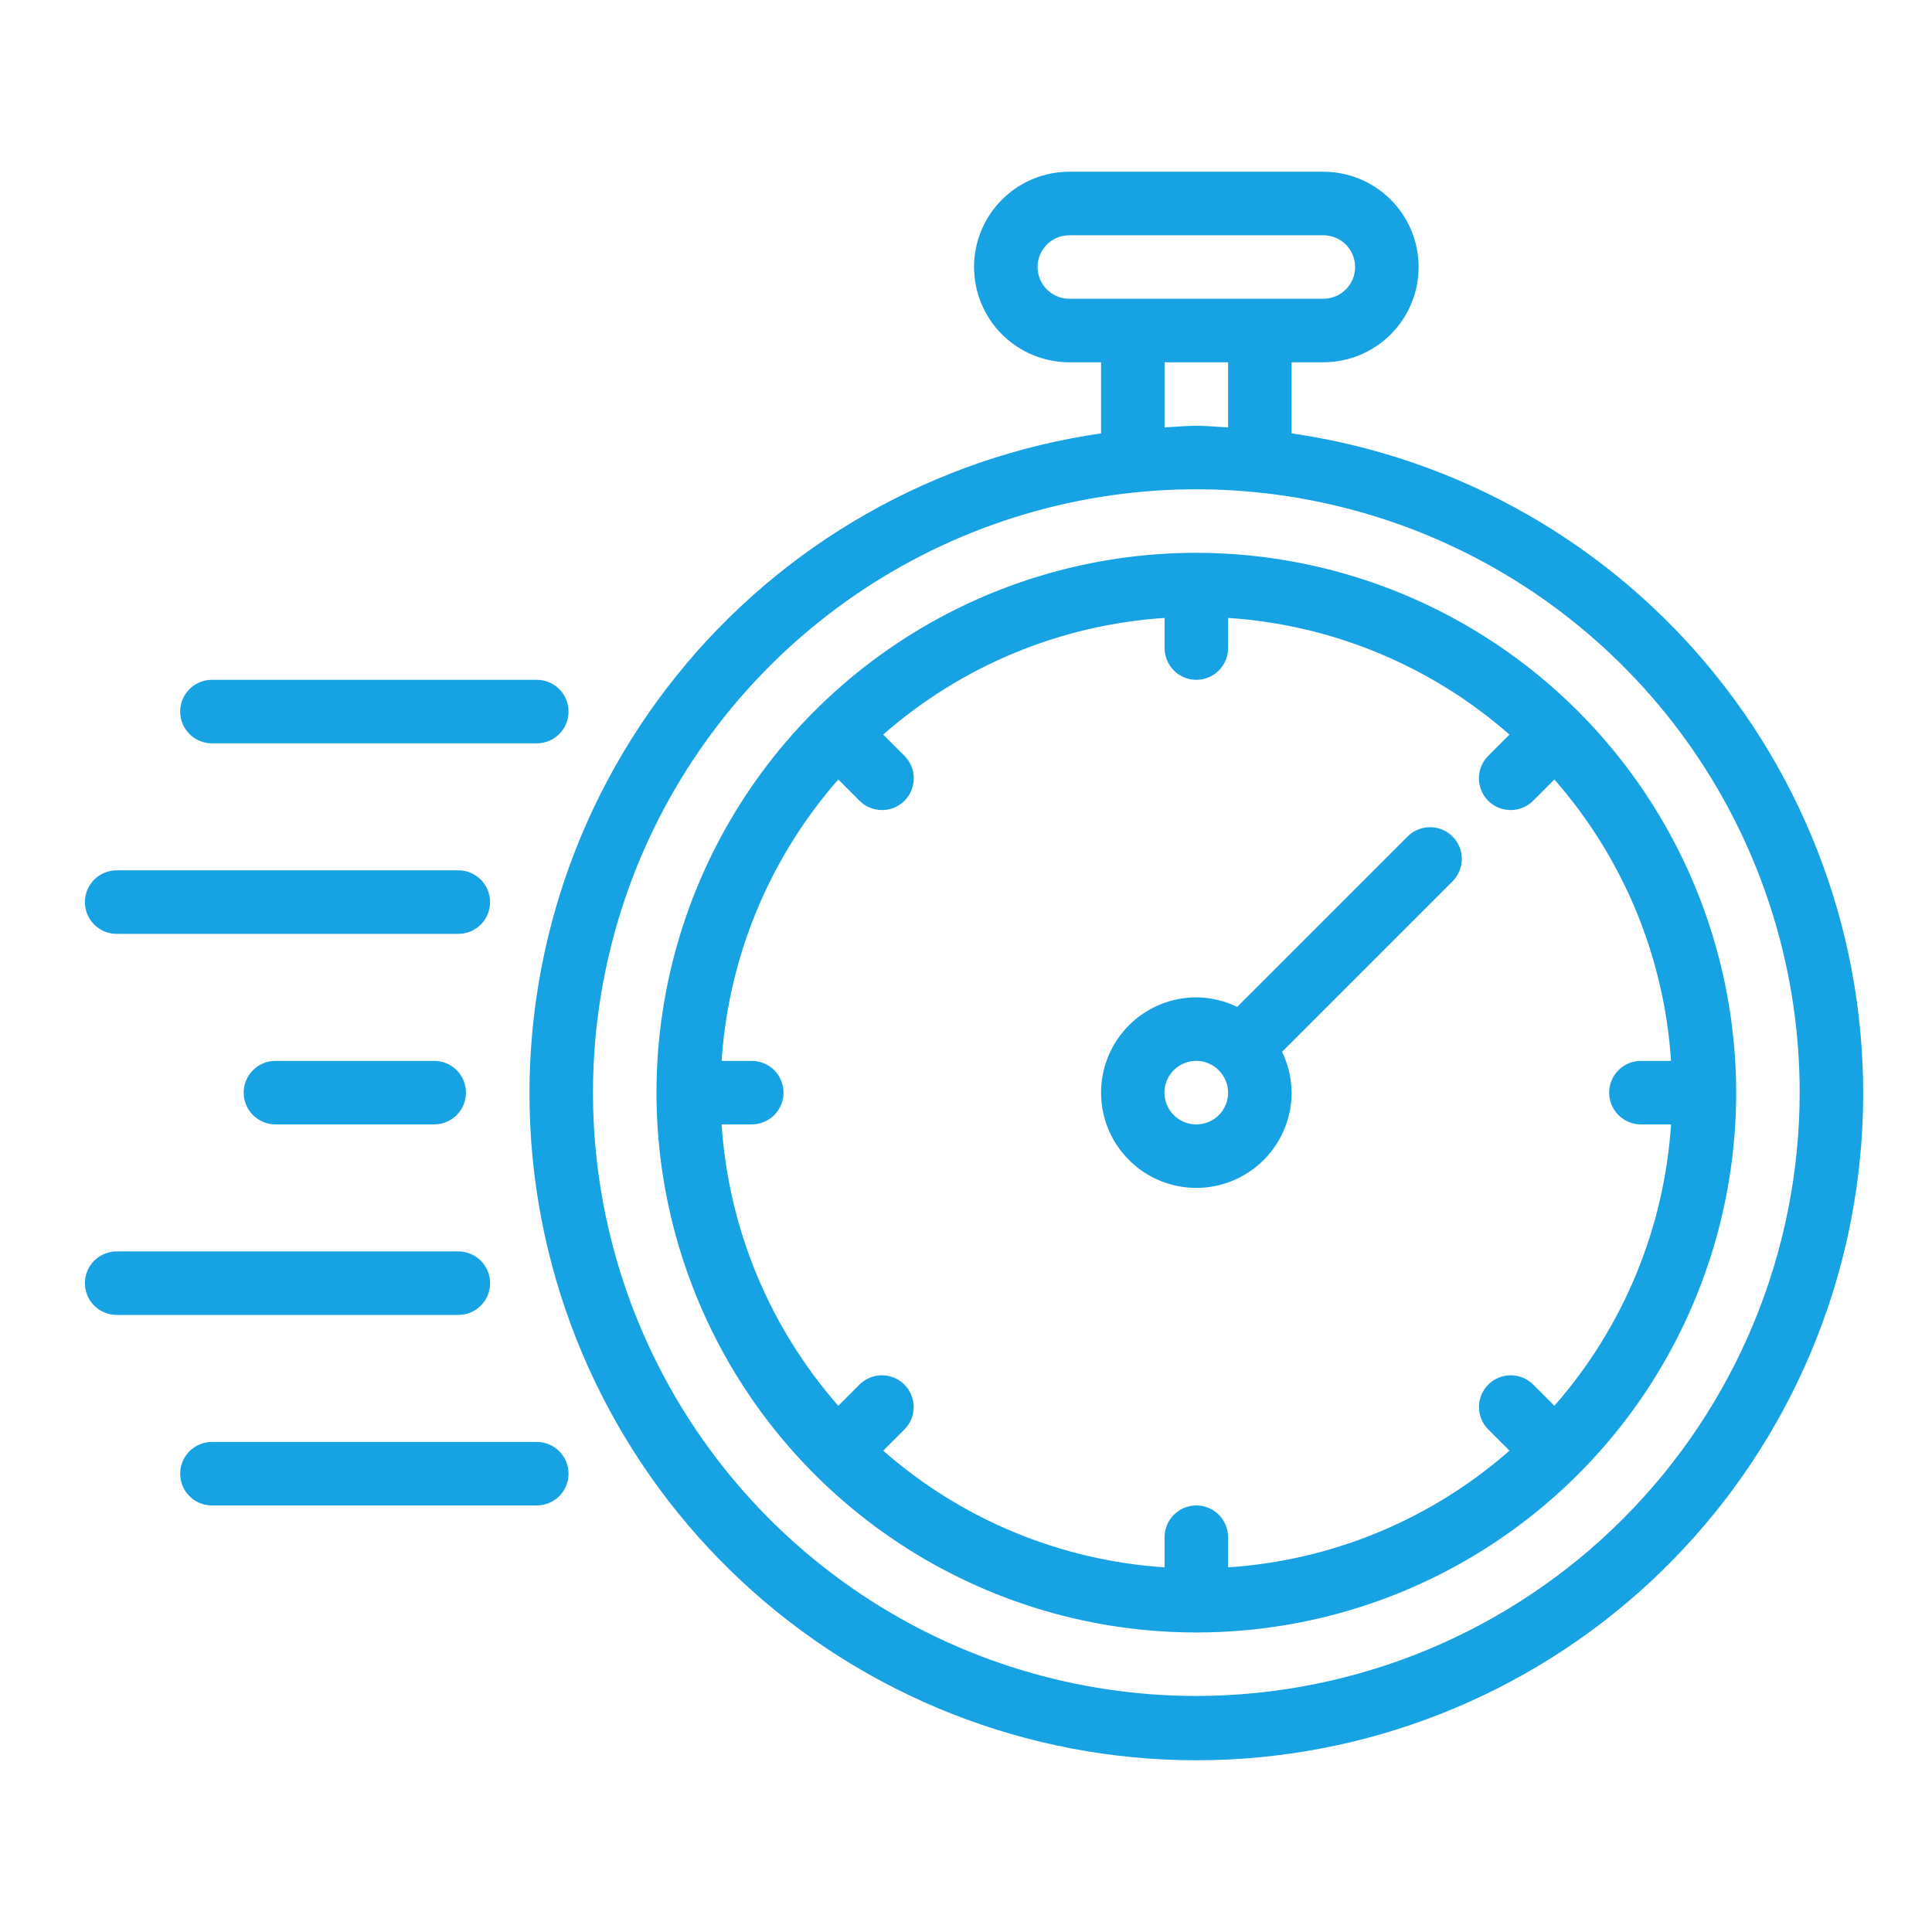
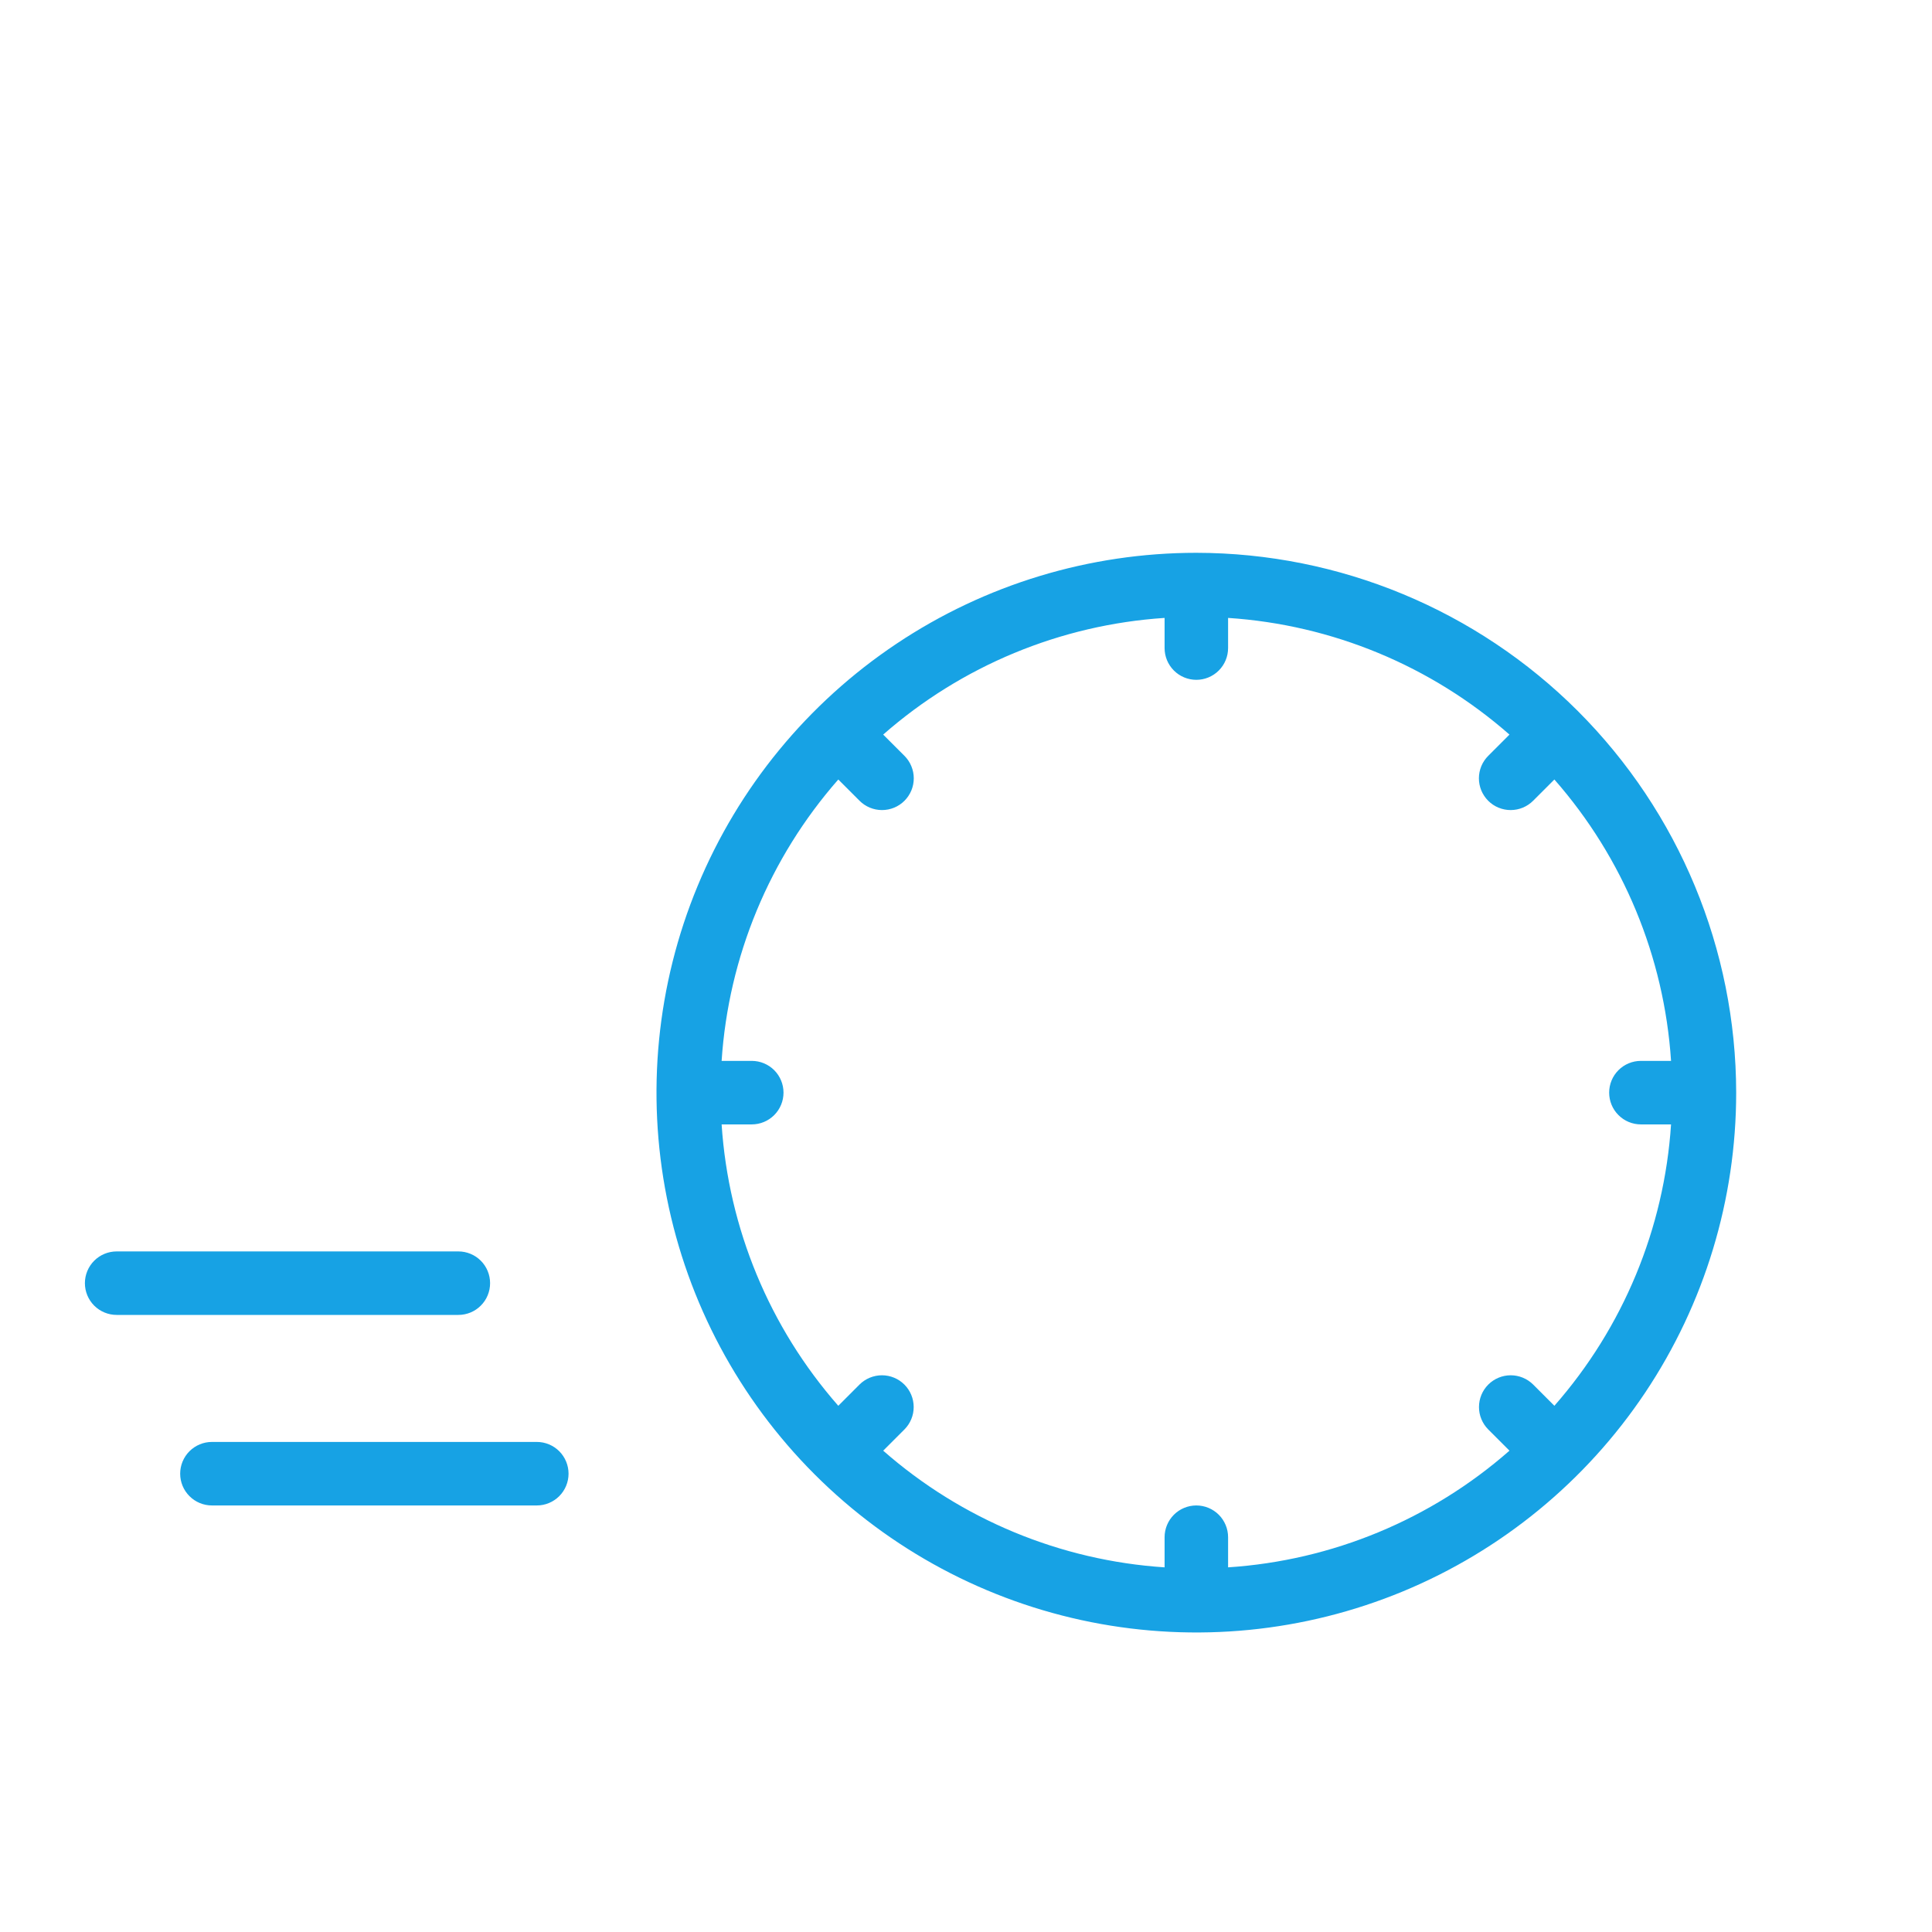
<svg xmlns="http://www.w3.org/2000/svg" width="90" height="90" viewBox="0 0 90 90" fill="none">
-   <path d="M60.168 20.189V16.876H61.647C62.824 16.876 63.953 16.408 64.785 15.576C65.617 14.744 66.085 13.615 66.085 12.438C66.085 11.261 65.617 10.132 64.785 9.3C63.953 8.468 62.824 8 61.647 8H49.813C48.636 8 47.507 8.468 46.675 9.3C45.843 10.132 45.375 11.261 45.375 12.438C45.375 13.615 45.843 14.744 46.675 15.576C47.507 16.408 48.636 16.876 49.813 16.876H51.292V20.189C43.519 21.311 36.459 25.335 31.534 31.453C26.608 37.57 24.182 45.326 24.745 53.16C25.307 60.993 28.816 68.323 34.565 73.674C40.314 79.025 47.876 82 55.73 82C63.584 82 71.146 79.025 76.895 73.674C82.644 68.323 86.153 60.993 86.715 53.16C87.278 45.326 84.852 37.57 79.926 31.453C75.001 25.335 67.941 21.311 60.168 20.189ZM48.334 12.438C48.334 12.046 48.49 11.67 48.767 11.392C49.045 11.115 49.421 10.959 49.813 10.959H61.647C62.039 10.959 62.416 11.114 62.693 11.392C62.971 11.669 63.126 12.046 63.126 12.438C63.126 12.83 62.971 13.206 62.693 13.484C62.416 13.761 62.039 13.917 61.647 13.917H49.813C49.421 13.917 49.045 13.761 48.767 13.483C48.49 13.206 48.334 12.83 48.334 12.438ZM54.251 16.876H57.209V19.909C56.716 19.886 56.229 19.834 55.73 19.834C55.231 19.834 54.744 19.886 54.251 19.909V16.876ZM55.73 79.005C50.171 79.005 44.737 77.357 40.115 74.269C35.493 71.18 31.89 66.791 29.763 61.655C27.636 56.519 27.079 50.868 28.164 45.416C29.248 39.964 31.925 34.956 35.856 31.025C39.787 27.094 44.795 24.417 50.247 23.333C55.699 22.248 61.35 22.805 66.486 24.932C71.622 27.06 76.011 30.662 79.1 35.284C82.188 39.906 83.836 45.34 83.836 50.899C83.828 58.351 80.864 65.495 75.595 70.764C70.326 76.033 63.182 78.997 55.73 79.005Z" fill="#17A2E4" />
  <path d="M55.73 25.752C50.756 25.752 45.894 27.226 41.759 29.99C37.623 32.753 34.4 36.68 32.496 41.276C30.593 45.871 30.095 50.927 31.065 55.805C32.036 60.684 34.431 65.164 37.948 68.681C41.465 72.198 45.946 74.594 50.824 75.564C55.702 76.534 60.758 76.036 65.354 74.133C69.949 72.229 73.876 69.006 76.64 64.871C79.403 60.735 80.878 55.873 80.878 50.899C80.87 44.232 78.218 37.84 73.504 33.125C68.789 28.411 62.397 25.759 55.73 25.752ZM76.44 52.379H77.844C77.525 57.227 75.615 61.835 72.409 65.487L71.42 64.497C71.142 64.221 70.766 64.066 70.374 64.066C69.983 64.066 69.607 64.222 69.33 64.499C69.053 64.776 68.897 65.152 68.897 65.544C68.896 65.936 69.052 66.312 69.328 66.589L70.317 67.578C66.665 70.784 62.058 72.695 57.209 73.013V71.609C57.209 71.217 57.053 70.841 56.776 70.563C56.498 70.286 56.122 70.13 55.73 70.13C55.338 70.13 54.961 70.286 54.684 70.563C54.407 70.841 54.251 71.217 54.251 71.609V73.013C49.402 72.695 44.794 70.784 41.143 67.578L42.132 66.589C42.408 66.312 42.564 65.936 42.563 65.544C42.563 65.152 42.407 64.776 42.13 64.499C41.853 64.222 41.477 64.066 41.085 64.066C40.694 64.066 40.318 64.221 40.04 64.497L39.051 65.487C35.845 61.835 33.935 57.227 33.616 52.379H35.02C35.412 52.379 35.789 52.223 36.066 51.945C36.343 51.668 36.499 51.292 36.499 50.899C36.499 50.507 36.343 50.131 36.066 49.853C35.789 49.576 35.412 49.42 35.02 49.42H33.616C33.935 44.572 35.845 39.964 39.051 36.312L40.04 37.301C40.177 37.439 40.34 37.548 40.52 37.623C40.7 37.697 40.892 37.736 41.087 37.736C41.281 37.736 41.474 37.698 41.653 37.624C41.833 37.55 41.996 37.441 42.134 37.303C42.271 37.165 42.38 37.002 42.455 36.822C42.529 36.643 42.567 36.45 42.567 36.256C42.567 36.061 42.528 35.869 42.453 35.689C42.379 35.51 42.27 35.347 42.132 35.209L41.142 34.22C44.794 31.015 49.402 29.104 54.251 28.785V30.189C54.251 30.582 54.407 30.958 54.684 31.235C54.961 31.513 55.338 31.669 55.73 31.669C56.122 31.669 56.498 31.513 56.776 31.235C57.053 30.958 57.209 30.582 57.209 30.189V28.785C62.058 29.104 66.665 31.015 70.317 34.22L69.328 35.209C69.19 35.347 69.081 35.51 69.006 35.689C68.932 35.869 68.893 36.061 68.893 36.256C68.893 36.45 68.931 36.643 69.005 36.822C69.08 37.002 69.189 37.165 69.326 37.303C69.464 37.441 69.627 37.55 69.807 37.624C69.986 37.698 70.179 37.736 70.373 37.736C70.568 37.736 70.76 37.697 70.94 37.623C71.12 37.548 71.283 37.439 71.42 37.301L72.409 36.312C75.615 39.964 77.525 44.571 77.844 49.42H76.44C76.047 49.42 75.671 49.576 75.394 49.853C75.116 50.131 74.961 50.507 74.961 50.899C74.961 51.292 75.116 51.668 75.394 51.945C75.671 52.223 76.047 52.379 76.44 52.379Z" fill="#17A2E4" />
-   <path d="M65.572 38.966L57.631 46.906C57.039 46.617 56.389 46.465 55.73 46.461C54.852 46.461 53.994 46.722 53.264 47.209C52.535 47.697 51.966 48.39 51.63 49.201C51.294 50.012 51.206 50.904 51.377 51.765C51.549 52.626 51.971 53.416 52.592 54.037C53.213 54.658 54.003 55.081 54.864 55.252C55.725 55.423 56.617 55.335 57.428 54.999C58.239 54.663 58.932 54.094 59.42 53.365C59.907 52.635 60.168 51.777 60.168 50.899C60.164 50.24 60.012 49.59 59.723 48.998L67.664 41.058C67.941 40.78 68.097 40.404 68.097 40.012C68.097 39.62 67.941 39.243 67.664 38.966C67.386 38.688 67.01 38.533 66.618 38.533C66.226 38.533 65.85 38.688 65.572 38.966ZM55.73 52.378C55.487 52.379 55.248 52.321 55.033 52.207C54.818 52.094 54.635 51.929 54.499 51.728C54.363 51.527 54.278 51.295 54.253 51.054C54.227 50.812 54.262 50.568 54.353 50.343C54.444 50.118 54.59 49.919 54.776 49.763C54.963 49.608 55.185 49.501 55.422 49.451C55.66 49.401 55.906 49.411 56.139 49.479C56.373 49.548 56.585 49.672 56.759 49.842L56.77 49.859L56.787 49.87C56.991 50.078 57.129 50.341 57.183 50.627C57.238 50.913 57.206 51.208 57.093 51.476C56.98 51.744 56.791 51.973 56.548 52.133C56.306 52.294 56.021 52.379 55.73 52.378Z" fill="#17A2E4" />
-   <path d="M20.227 49.42H12.831C12.438 49.42 12.062 49.576 11.785 49.853C11.507 50.131 11.351 50.507 11.351 50.899C11.351 51.291 11.507 51.668 11.785 51.945C12.062 52.223 12.438 52.379 12.831 52.379H20.227C20.619 52.379 20.996 52.223 21.273 51.945C21.551 51.668 21.706 51.291 21.706 50.899C21.706 50.507 21.551 50.131 21.273 49.853C20.996 49.576 20.619 49.42 20.227 49.42Z" fill="#17A2E4" />
-   <path d="M5.434 43.503H21.351C21.743 43.503 22.12 43.347 22.397 43.069C22.674 42.792 22.83 42.416 22.83 42.023C22.83 41.631 22.674 41.255 22.397 40.977C22.12 40.7 21.743 40.544 21.351 40.544H5.434C5.042 40.544 4.666 40.7 4.388 40.977C4.111 41.255 3.955 41.631 3.955 42.023C3.955 42.416 4.111 42.792 4.388 43.069C4.666 43.347 5.042 43.503 5.434 43.503Z" fill="#17A2E4" />
-   <path d="M9.872 34.627H25.006C25.398 34.627 25.775 34.471 26.052 34.194C26.329 33.916 26.485 33.54 26.485 33.148C26.485 32.755 26.329 32.379 26.052 32.102C25.775 31.824 25.398 31.669 25.006 31.669H9.872C9.48 31.669 9.104 31.824 8.826 32.102C8.549 32.379 8.393 32.755 8.393 33.148C8.393 33.54 8.549 33.916 8.826 34.194C9.104 34.471 9.48 34.627 9.872 34.627Z" fill="#17A2E4" />
  <path d="M25.006 67.171H9.872C9.48 67.171 9.104 67.327 8.826 67.604C8.549 67.882 8.393 68.258 8.393 68.65C8.393 69.043 8.549 69.419 8.826 69.696C9.104 69.974 9.48 70.13 9.872 70.13H25.006C25.398 70.13 25.775 69.974 26.052 69.696C26.329 69.419 26.485 69.043 26.485 68.65C26.485 68.258 26.329 67.882 26.052 67.604C25.775 67.327 25.398 67.171 25.006 67.171Z" fill="#17A2E4" />
  <path d="M22.83 59.775C22.831 59.581 22.792 59.388 22.718 59.209C22.644 59.029 22.535 58.866 22.397 58.729C22.26 58.591 22.097 58.482 21.917 58.408C21.738 58.334 21.545 58.295 21.351 58.296H5.434C5.042 58.296 4.666 58.452 4.388 58.729C4.111 59.006 3.955 59.383 3.955 59.775C3.955 60.167 4.111 60.544 4.388 60.821C4.666 61.098 5.042 61.254 5.434 61.254H21.351C21.545 61.254 21.738 61.216 21.917 61.142C22.097 61.068 22.26 60.959 22.397 60.821C22.535 60.684 22.644 60.521 22.718 60.341C22.792 60.162 22.831 59.969 22.83 59.775Z" fill="#17A2E4" />
</svg>